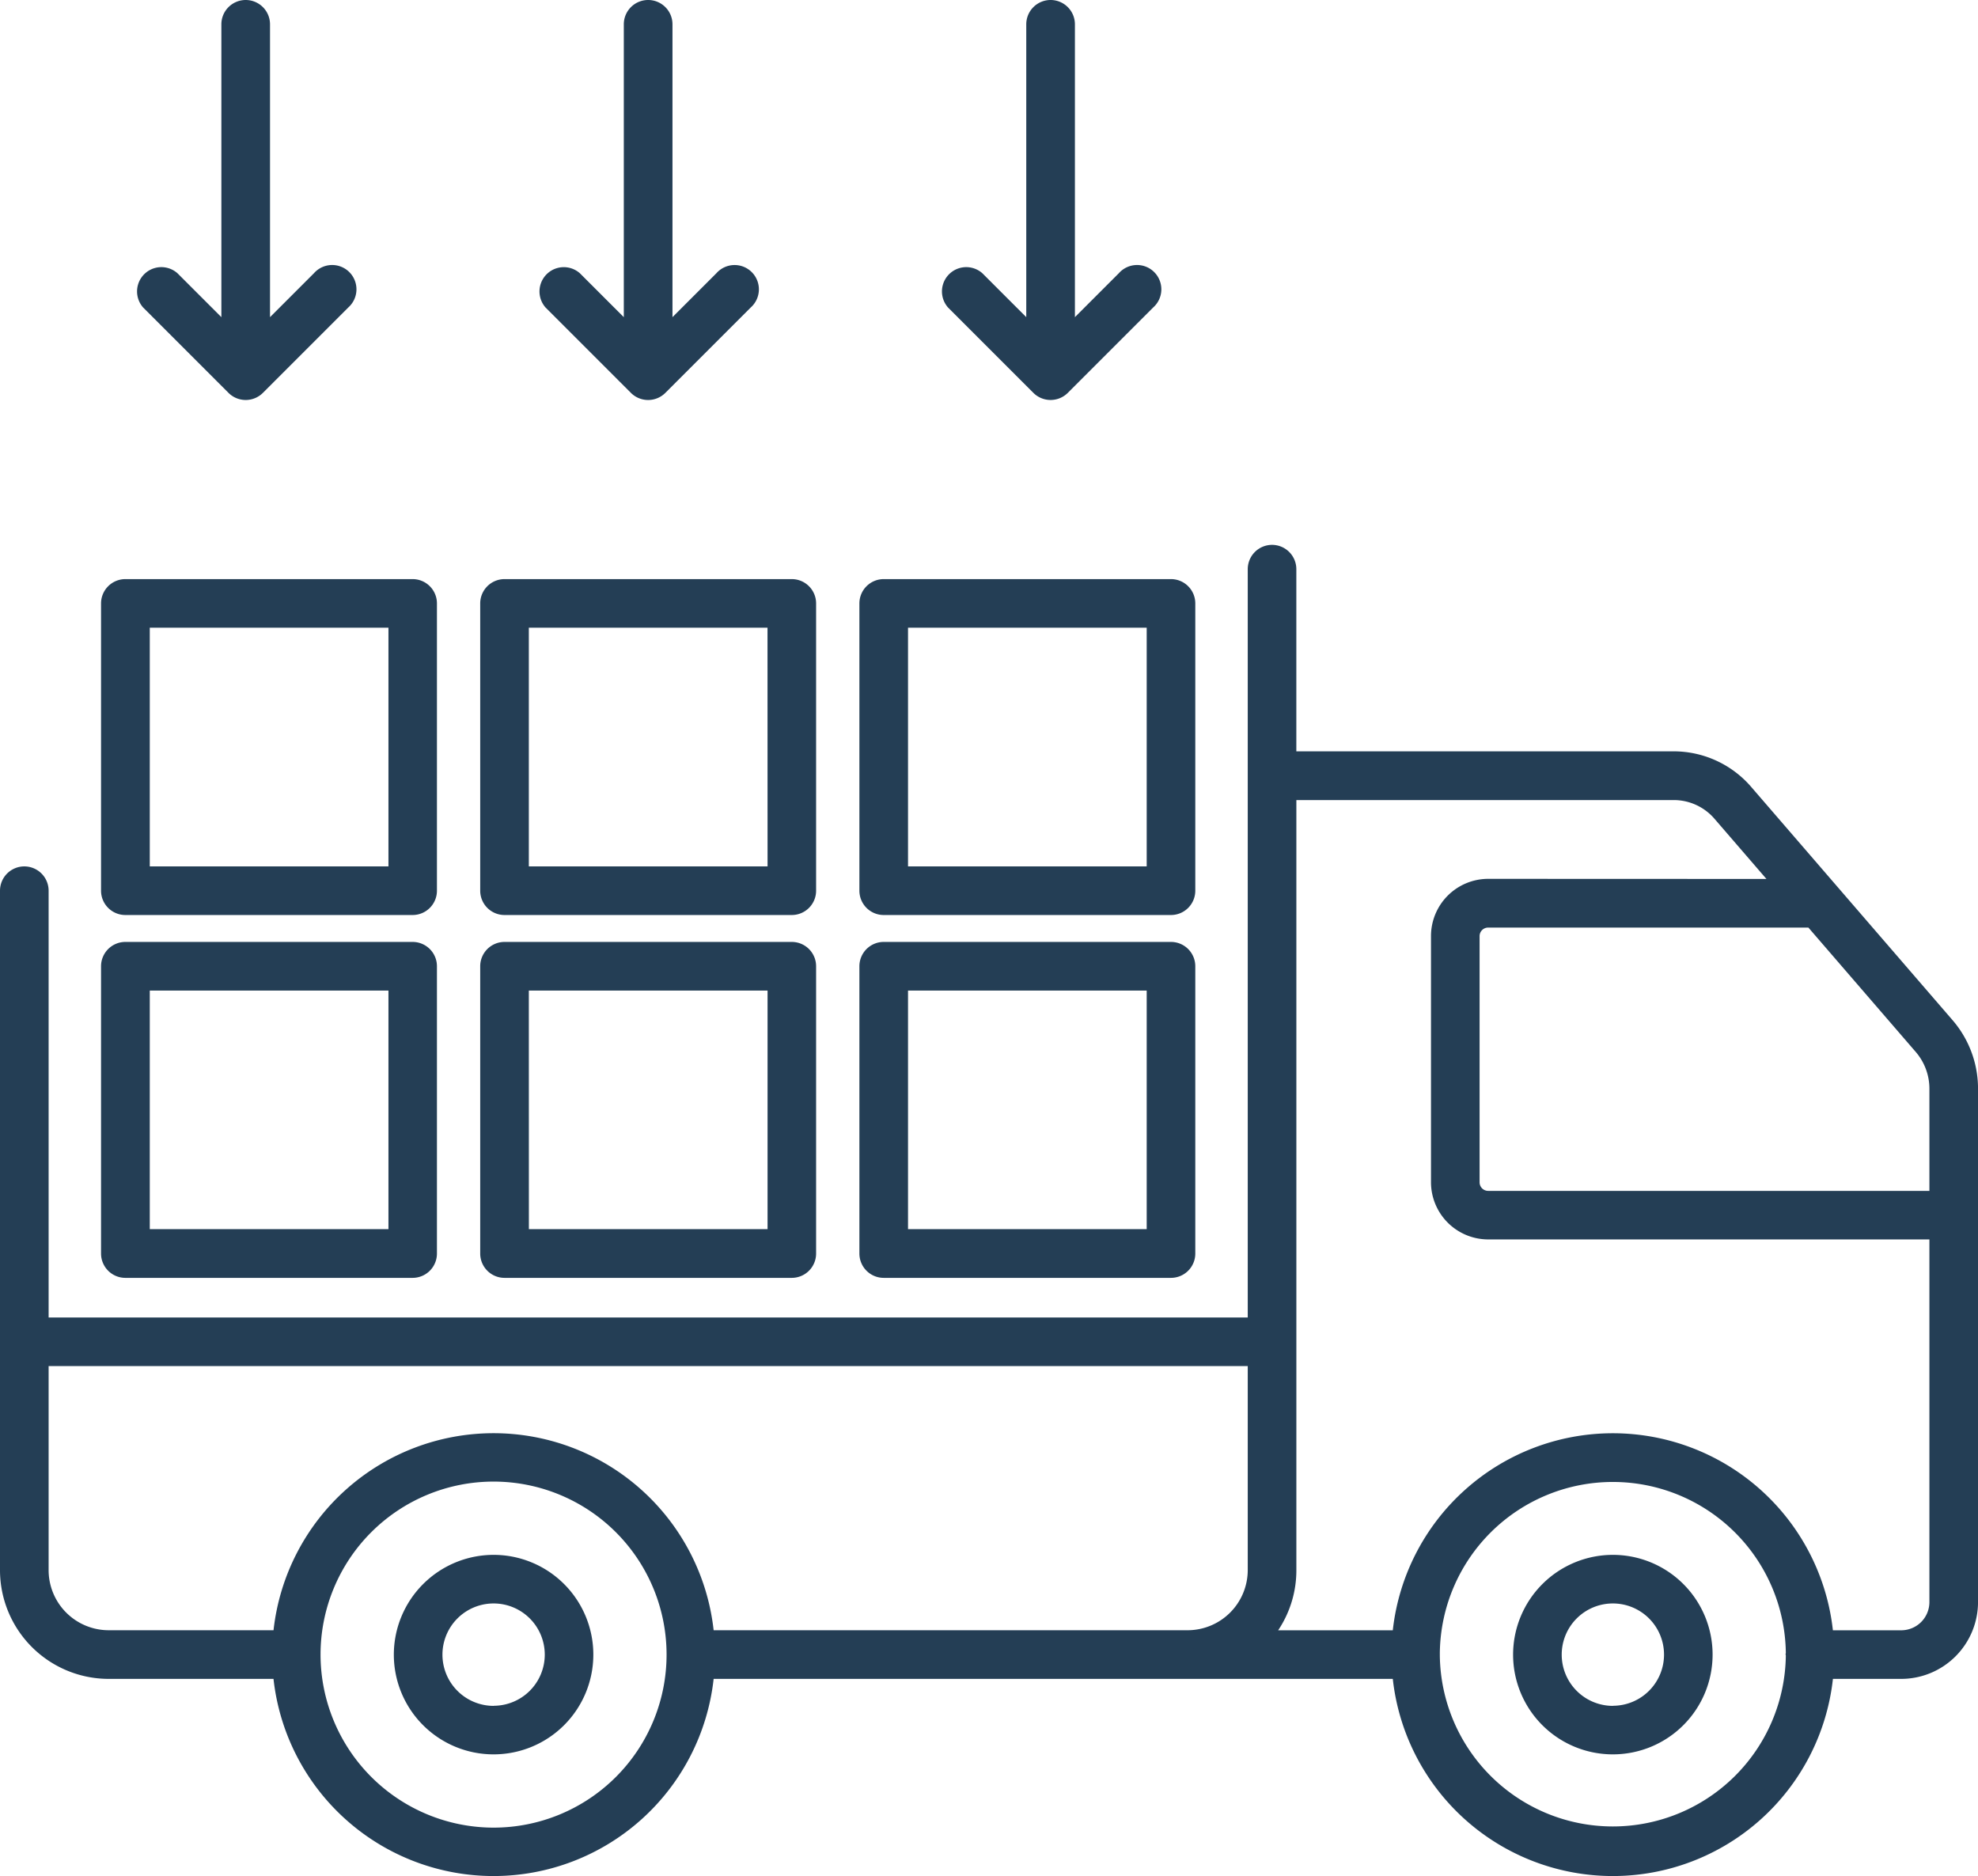
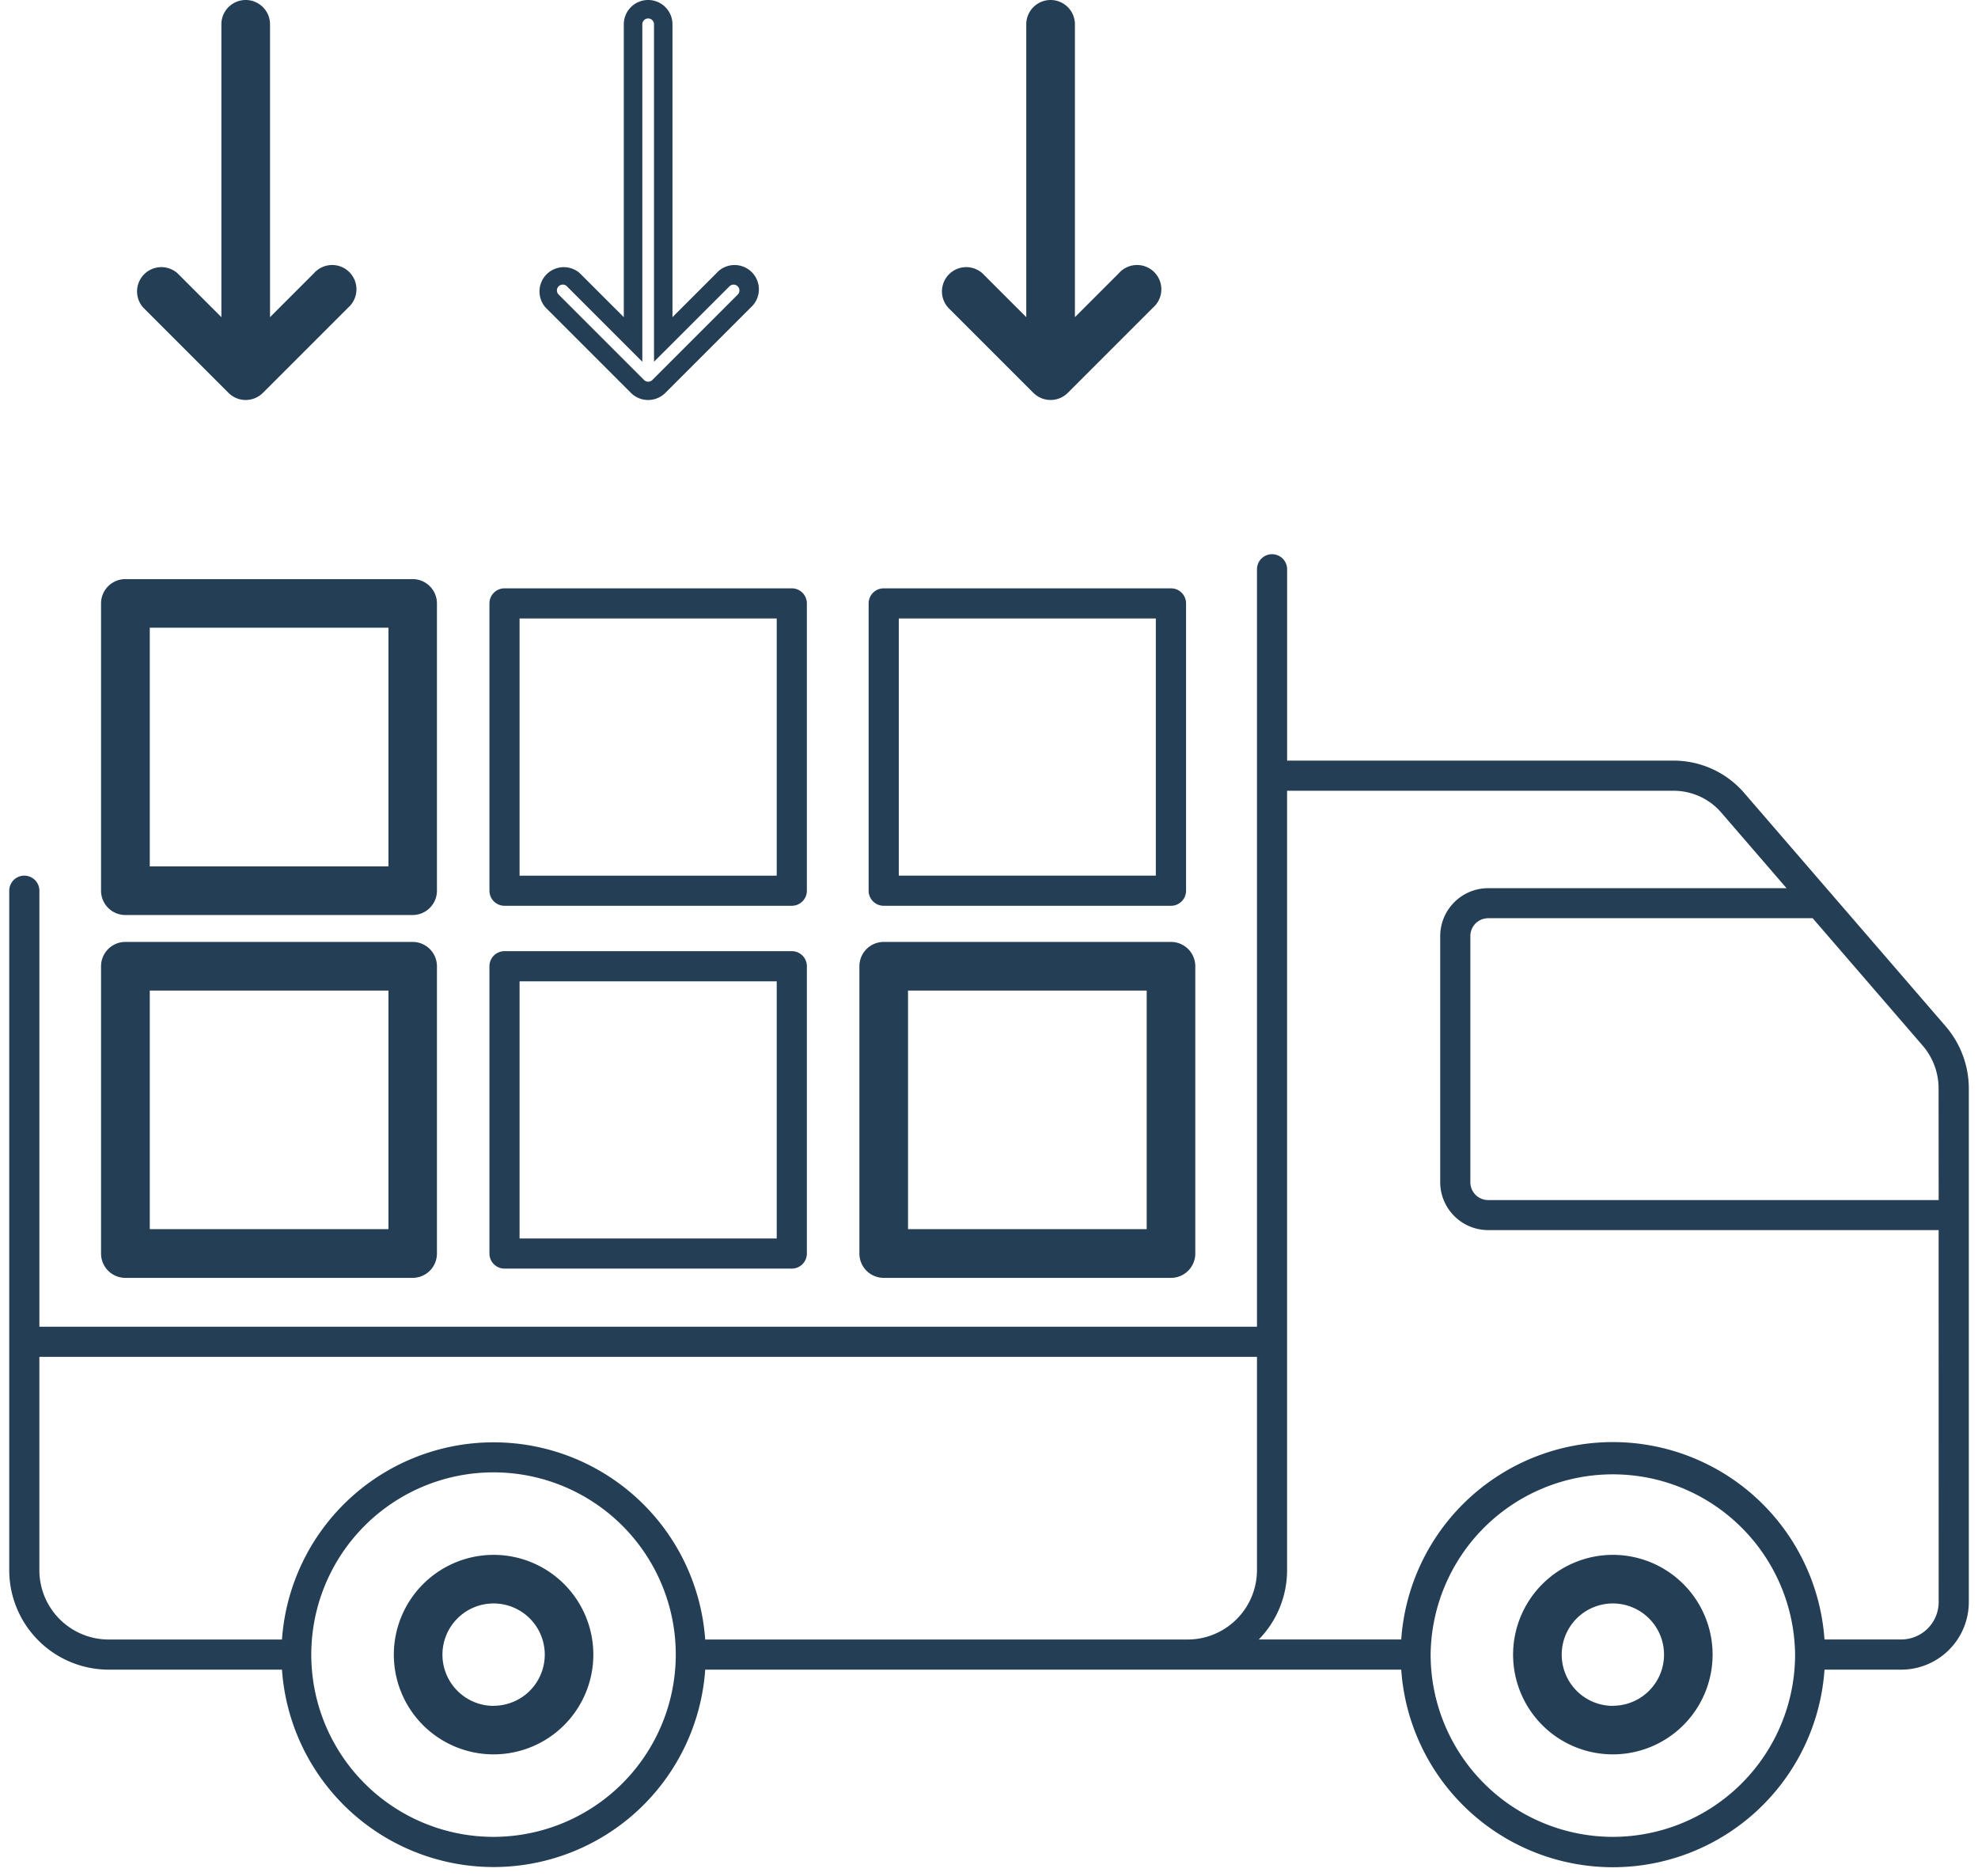
<svg xmlns="http://www.w3.org/2000/svg" width="74.975" height="71.116" viewBox="0 0 74.975 71.116">
  <g transform="translate(-22435.65 -543.036)">
    <g transform="translate(22436 543.386)">
-       <path d="M70.757,53.571a3.532,3.532,0,0,0-2.669-1.219H53.438V45.1a.571.571,0,0,0-1.143,0V73.809H6.143V57.283a.571.571,0,1,0-1.143,0V83.038a3.774,3.774,0,0,0,3.769,3.769h6.569a8.041,8.041,0,0,0,16.043,0H57.763a8.041,8.041,0,0,0,16.044,0h2.909a2.564,2.564,0,0,0,2.561-2.561V64.785a3.622,3.622,0,0,0-.883-2.369Zm-47.4,39.574a6.908,6.908,0,1,1,6.908-6.908A6.916,6.916,0,0,1,23.359,93.145ZM52.295,83.038a2.633,2.633,0,0,1-2.633,2.627H31.38a8.041,8.041,0,0,0-16.042,0H8.769a2.63,2.63,0,0,1-2.627-2.627V74.951H52.295Zm13.49,10.107a6.915,6.915,0,0,1-6.908-6.9s0-.006,0-.01,0-.006,0-.01a6.908,6.908,0,0,1,13.815.008v0A6.916,6.916,0,0,1,65.784,93.145Zm12.349-8.9a1.419,1.419,0,0,1-1.418,1.418H73.806a8.041,8.041,0,0,0-16.043,0h-5.4a3.751,3.751,0,0,0,1.073-2.627V53.494h14.65a2.389,2.389,0,0,1,1.805.824l2.477,2.869H61.058A1.82,1.82,0,0,0,59.24,59v9.33a1.82,1.82,0,0,0,1.817,1.817H78.133Zm0-15.237H61.058a.675.675,0,0,1-.675-.675V59a.676.676,0,0,1,.675-.675h12.3l4.173,4.833a2.482,2.482,0,0,1,.6,1.622Z" transform="translate(-5 -23.872)" fill="#243e55" />
-       <path d="M52.866,44.174a.922.922,0,0,1,.921.921V52h14.3a3.882,3.882,0,0,1,2.934,1.34l7.637,8.846a3.971,3.971,0,0,1,.968,2.6V84.246a2.914,2.914,0,0,1-2.911,2.911H74.126a8.392,8.392,0,0,1-16.683,0H31.7a8.392,8.392,0,0,1-16.683,0H8.769A4.124,4.124,0,0,1,4.65,83.038V57.283a.921.921,0,0,1,1.843,0V73.459H51.945V45.1A.922.922,0,0,1,52.866,44.174ZM76.715,86.457a2.213,2.213,0,0,0,2.211-2.211V64.785a3.271,3.271,0,0,0-.8-2.14L70.492,53.8a3.182,3.182,0,0,0-2.4-1.1h-15V45.1a.221.221,0,0,0-.443,0V74.159H5.793V57.283a.221.221,0,0,0-.443,0V83.038a3.423,3.423,0,0,0,3.419,3.419h6.9l.023.325a7.691,7.691,0,0,0,15.345,0l.023-.325H58.089l.023.325a7.691,7.691,0,0,0,15.345,0l.023-.325ZM53.088,53.144h15a2.738,2.738,0,0,1,2.07.945l2.977,3.448H61.058A1.469,1.469,0,0,0,59.59,59v9.33A1.469,1.469,0,0,0,61.058,69.8H78.483V84.246a1.77,1.77,0,0,1-1.768,1.768H73.48l-.023-.325a7.691,7.691,0,0,0-15.345,0l-.023.325H51.534l.58-.594a3.4,3.4,0,0,0,.974-2.382Zm18.518,3.693-1.977-2.29a2.038,2.038,0,0,0-1.541-.7h-14.3V83.038a4.08,4.08,0,0,1-.69,2.277h4.345a8.392,8.392,0,0,1,16.682,0h2.59a1.069,1.069,0,0,0,1.068-1.068V70.5H61.058a2.17,2.17,0,0,1-2.167-2.167V59a2.17,2.17,0,0,1,2.167-2.167ZM61.058,57.98H73.516l4.277,4.954a2.834,2.834,0,0,1,.69,1.851v4.574H61.058a1.026,1.026,0,0,1-1.025-1.025V59A1.026,1.026,0,0,1,61.058,57.98Zm12.138.7H61.058a.325.325,0,0,0-.325.325v9.33a.325.325,0,0,0,.325.325H77.783V64.785a2.134,2.134,0,0,0-.519-1.393ZM5.793,74.6H52.645v8.436a2.983,2.983,0,0,1-2.983,2.977H31.054l-.023-.325a7.691,7.691,0,0,0-15.344,0l-.023.325H8.769a2.98,2.98,0,0,1-2.977-2.977Zm46.152.7H6.493v7.736a2.279,2.279,0,0,0,2.276,2.277h6.249a8.392,8.392,0,0,1,16.682,0H49.662a2.282,2.282,0,0,0,2.283-2.277ZM23.359,78.979A7.258,7.258,0,1,1,16.1,86.237,7.266,7.266,0,0,1,23.359,78.979Zm0,13.816A6.558,6.558,0,1,0,16.8,86.237,6.565,6.565,0,0,0,23.359,92.795ZM65.784,78.979a7.267,7.267,0,0,1,7.258,7.255v.057h0a7.258,7.258,0,0,1-14.515-.045v-.06h0A7.269,7.269,0,0,1,65.784,78.979Zm6.557,7.2a6.558,6.558,0,0,0-13.115-.017v.071a.358.358,0,0,1,0,.04,6.558,6.558,0,0,0,13.115,0l-.011-.056Z" transform="translate(-5 -23.872)" fill="#243e55" />
+       <path d="M70.757,53.571a3.532,3.532,0,0,0-2.669-1.219H53.438V45.1a.571.571,0,0,0-1.143,0V73.809H6.143V57.283a.571.571,0,1,0-1.143,0V83.038a3.774,3.774,0,0,0,3.769,3.769h6.569a8.041,8.041,0,0,0,16.043,0H57.763a8.041,8.041,0,0,0,16.044,0h2.909a2.564,2.564,0,0,0,2.561-2.561V64.785a3.622,3.622,0,0,0-.883-2.369Zm-47.4,39.574a6.908,6.908,0,1,1,6.908-6.908A6.916,6.916,0,0,1,23.359,93.145ZM52.295,83.038a2.633,2.633,0,0,1-2.633,2.627H31.38a8.041,8.041,0,0,0-16.042,0H8.769a2.63,2.63,0,0,1-2.627-2.627V74.951H52.295Zm13.49,10.107a6.915,6.915,0,0,1-6.908-6.9s0-.006,0-.01,0-.006,0-.01a6.908,6.908,0,0,1,13.815.008v0A6.916,6.916,0,0,1,65.784,93.145Zm12.349-8.9a1.419,1.419,0,0,1-1.418,1.418H73.806a8.041,8.041,0,0,0-16.043,0h-5.4a3.751,3.751,0,0,0,1.073-2.627V53.494h14.65a2.389,2.389,0,0,1,1.805.824l2.477,2.869H61.058A1.82,1.82,0,0,0,59.24,59v9.33a1.82,1.82,0,0,0,1.817,1.817H78.133Zm0-15.237H61.058a.675.675,0,0,1-.675-.675V59a.676.676,0,0,1,.675-.675h12.3l4.173,4.833a2.482,2.482,0,0,1,.6,1.622" transform="translate(-5 -23.872)" fill="#243e55" />
      <path d="M108.813,111.526a3.431,3.431,0,1,0,3.432,3.432A3.436,3.436,0,0,0,108.813,111.526Zm0,5.72a2.289,2.289,0,1,1,2.289-2.288A2.291,2.291,0,0,1,108.813,117.246Z" transform="translate(-48.028 -52.592)" fill="#243e55" />
      <path d="M108.813,111.176a3.781,3.781,0,1,1-3.782,3.782A3.786,3.786,0,0,1,108.813,111.176Zm0,6.863a3.081,3.081,0,1,0-3.082-3.081A3.085,3.085,0,0,0,108.813,118.039Zm0-5.72a2.639,2.639,0,1,1-2.639,2.639A2.642,2.642,0,0,1,108.813,112.319Zm0,4.577a1.939,1.939,0,1,0-1.939-1.938A1.941,1.941,0,0,0,108.813,116.9Z" transform="translate(-48.028 -52.592)" fill="#243e55" />
      <path d="M34.559,111.526a3.431,3.431,0,1,0,3.432,3.432A3.436,3.436,0,0,0,34.559,111.526Zm0,5.72a2.289,2.289,0,1,1,2.289-2.288A2.291,2.291,0,0,1,34.559,117.246Z" transform="translate(-16.199 -52.592)" fill="#243e55" />
      <path d="M34.559,111.176a3.781,3.781,0,1,1-3.782,3.782A3.786,3.786,0,0,1,34.559,111.176Zm0,6.863a3.081,3.081,0,1,0-3.082-3.081A3.085,3.085,0,0,0,34.559,118.039Zm0-5.72a2.639,2.639,0,1,1-2.639,2.639A2.642,2.642,0,0,1,34.559,112.319Zm0,4.577a1.939,1.939,0,1,0-1.939-1.938A1.941,1.941,0,0,0,34.559,116.9Z" transform="translate(-16.199 -52.592)" fill="#243e55" />
      <path d="M62.014,82.325a.571.571,0,0,0,.571.571h10.89a.571.571,0,0,0,.571-.571V71.435a.572.572,0,0,0-.571-.571H62.585a.571.571,0,0,0-.571.571Zm1.143-10.319H72.9v9.747H63.157Z" transform="translate(-29.439 -35.162)" fill="#243e55" />
      <path d="M73.475,83.247H62.585a.922.922,0,0,1-.921-.921V71.435a.922.922,0,0,1,.921-.921h10.89a.922.922,0,0,1,.921.921v10.89A.922.922,0,0,1,73.475,83.247ZM62.585,71.214a.222.222,0,0,0-.221.221v10.89a.222.222,0,0,0,.221.221h10.89a.222.222,0,0,0,.221-.221V71.435a.222.222,0,0,0-.221-.221ZM73.254,82.1H62.807V71.657H73.254Zm-9.747-.7h9.047V72.357H63.507Z" transform="translate(-29.439 -35.162)" fill="#243e55" />
      <path d="M36.858,82.325a.571.571,0,0,0,.571.571h10.89a.571.571,0,0,0,.571-.571V71.435a.571.571,0,0,0-.571-.571H37.429a.572.572,0,0,0-.571.571ZM38,72.007h9.747v9.747H38Z" transform="translate(-18.656 -35.162)" fill="#243e55" />
-       <path d="M48.319,83.247H37.429a.922.922,0,0,1-.921-.921V71.435a.922.922,0,0,1,.921-.921h10.89a.922.922,0,0,1,.921.921v10.89A.922.922,0,0,1,48.319,83.247ZM37.429,71.214a.222.222,0,0,0-.221.221v10.89a.222.222,0,0,0,.221.221h10.89a.222.222,0,0,0,.221-.221V71.435a.222.222,0,0,0-.221-.221ZM48.1,82.1H37.651V71.657H48.1Zm-9.747-.7H47.4V72.357H38.351Z" transform="translate(-18.656 -35.162)" fill="#243e55" />
      <path d="M11.7,82.325a.571.571,0,0,0,.571.571h10.89a.571.571,0,0,0,.571-.571V71.435a.572.572,0,0,0-.571-.571H12.274a.572.572,0,0,0-.571.571Zm1.143-10.319h9.747v9.747H12.846Z" transform="translate(-7.873 -35.162)" fill="#243e55" />
      <path d="M23.164,83.247H12.274a.922.922,0,0,1-.921-.921V71.435a.922.922,0,0,1,.921-.921h10.89a.922.922,0,0,1,.921.921v10.89A.922.922,0,0,1,23.164,83.247ZM12.274,71.214a.222.222,0,0,0-.221.221v10.89a.222.222,0,0,0,.221.221h10.89a.222.222,0,0,0,.221-.221V71.435a.222.222,0,0,0-.221-.221ZM22.943,82.1H12.5V71.657H22.943ZM13.2,81.4h9.047V72.357H13.2Z" transform="translate(-7.873 -35.162)" fill="#243e55" />
      <path d="M62.014,47.367V58.257a.571.571,0,0,0,.571.571h10.89a.571.571,0,0,0,.571-.571V47.367a.571.571,0,0,0-.571-.571H62.585A.571.571,0,0,0,62.014,47.367Zm1.143.571H72.9v9.747H63.157Z" transform="translate(-29.439 -24.846)" fill="#243e55" />
-       <path d="M62.585,46.446h10.89a.922.922,0,0,1,.921.921V58.257a.922.922,0,0,1-.921.921H62.585a.922.922,0,0,1-.921-.921V47.367A.922.922,0,0,1,62.585,46.446Zm10.89,12.032a.222.222,0,0,0,.221-.221V47.367a.222.222,0,0,0-.221-.221H62.585a.222.222,0,0,0-.221.221V58.257a.222.222,0,0,0,.221.221ZM62.807,47.589H73.254V58.035H62.807Zm9.747.7H63.507v9.047h9.047Z" transform="translate(-29.439 -24.846)" fill="#243e55" />
      <path d="M36.858,47.367V58.257a.571.571,0,0,0,.571.571h10.89a.571.571,0,0,0,.571-.571V47.367a.571.571,0,0,0-.571-.571H37.429A.571.571,0,0,0,36.858,47.367ZM38,47.939h9.747v9.747H38Z" transform="translate(-18.656 -24.846)" fill="#243e55" />
-       <path d="M37.429,46.446h10.89a.922.922,0,0,1,.921.921V58.257a.922.922,0,0,1-.921.921H37.429a.922.922,0,0,1-.921-.921V47.367A.922.922,0,0,1,37.429,46.446Zm10.89,12.032a.222.222,0,0,0,.221-.221V47.367a.222.222,0,0,0-.221-.221H37.429a.222.222,0,0,0-.221.221V58.257a.222.222,0,0,0,.221.221ZM37.651,47.589H48.1V58.035H37.651Zm9.747.7H38.351v9.047H47.4Z" transform="translate(-18.656 -24.846)" fill="#243e55" />
      <path d="M11.7,47.367V58.257a.571.571,0,0,0,.571.571h10.89a.571.571,0,0,0,.571-.571V47.367a.571.571,0,0,0-.571-.571H12.274A.571.571,0,0,0,11.7,47.367Zm1.143.571h9.747v9.747H12.846Z" transform="translate(-7.873 -24.846)" fill="#243e55" />
      <path d="M12.274,46.446h10.89a.922.922,0,0,1,.921.921V58.257a.922.922,0,0,1-.921.921H12.274a.922.922,0,0,1-.921-.921V47.367A.922.922,0,0,1,12.274,46.446Zm10.89,12.032a.222.222,0,0,0,.221-.221V47.367a.222.222,0,0,0-.221-.221H12.274a.222.222,0,0,0-.221.221V58.257a.222.222,0,0,0,.221.221ZM12.5,47.589H22.943V58.035H12.5Zm9.747.7H13.2v9.047h9.047Z" transform="translate(-7.873 -24.846)" fill="#243e55" />
      <path d="M71.23,8.378a.571.571,0,0,0-.571.571V20.894L68.4,18.632a.571.571,0,1,0-.808.808l3.237,3.237a.577.577,0,0,0,.186.123.575.575,0,0,0,.623-.123l3.237-3.237a.571.571,0,1,0-.808-.808L71.8,20.894V8.949A.571.571,0,0,0,71.23,8.378Z" transform="translate(-31.757 -8.378)" fill="#243e55" />
      <path d="M71.23,8.028a.922.922,0,0,1,.921.921v11.1l1.665-1.665a.921.921,0,1,1,1.3,1.3l-3.237,3.237a.924.924,0,0,1-1.3,0l-3.237-3.237a.921.921,0,0,1,1.3-1.3l1.665,1.665V8.949A.922.922,0,0,1,71.23,8.028Zm.221,13.711V8.949a.221.221,0,0,0-.443,0v12.79L68.149,18.88a.221.221,0,1,0-.313.313l3.238,3.238a.228.228,0,0,0,.073.048.215.215,0,0,0,.167,0,.224.224,0,0,0,.074-.048l3.237-3.237a.221.221,0,0,0-.313-.313Z" transform="translate(-31.757 -8.378)" fill="#243e55" />
-       <path d="M44.531,8.378a.571.571,0,0,0-.571.571V20.894L41.7,18.632a.571.571,0,1,0-.808.808l3.237,3.237a.573.573,0,0,0,.186.123.563.563,0,0,0,.437,0,.577.577,0,0,0,.186-.123l3.237-3.237a.571.571,0,1,0-.808-.808L45.1,20.894V8.949A.571.571,0,0,0,44.531,8.378Z" transform="translate(-20.312 -8.378)" fill="#243e55" />
      <path d="M44.531,8.028a.922.922,0,0,1,.921.921v11.1l1.664-1.664a.921.921,0,1,1,1.3,1.3l-3.237,3.237a.924.924,0,0,1-1.3,0l-3.237-3.237a.921.921,0,0,1,1.3-1.3l1.665,1.665V8.949A.922.922,0,0,1,44.531,8.028Zm.221,13.711V8.949a.221.221,0,0,0-.443,0v12.79L41.45,18.88a.221.221,0,1,0-.313.313l3.238,3.238a.222.222,0,0,0,.073.048.213.213,0,0,0,.168,0,.227.227,0,0,0,.072-.048l3.237-3.237a.221.221,0,0,0-.313-.313Z" transform="translate(-20.312 -8.378)" fill="#243e55" />
      <path d="M17.832,8.378a.571.571,0,0,0-.571.571V20.894L15,18.632a.571.571,0,1,0-.808.808l3.237,3.237a.577.577,0,0,0,.186.123.575.575,0,0,0,.623-.123l3.237-3.237a.571.571,0,1,0-.808-.808L18.4,20.894V8.949A.571.571,0,0,0,17.832,8.378Z" transform="translate(-8.868 -8.378)" fill="#243e55" />
      <path d="M17.832,8.028a.922.922,0,0,1,.921.921v11.1l1.665-1.665a.921.921,0,1,1,1.3,1.3l-3.237,3.237a.923.923,0,0,1-1.3,0l-3.237-3.237a.921.921,0,0,1,1.3-1.3l1.665,1.665V8.949A.922.922,0,0,1,17.832,8.028Zm.221,13.711V8.949a.221.221,0,0,0-.443,0v12.79L14.751,18.88a.221.221,0,1,0-.313.313l3.238,3.238a.228.228,0,0,0,.073.048.215.215,0,0,0,.167,0,.224.224,0,0,0,.074-.048l3.237-3.237a.221.221,0,0,0-.313-.313Z" transform="translate(-8.868 -8.378)" fill="#243e55" />
    </g>
  </g>
</svg>